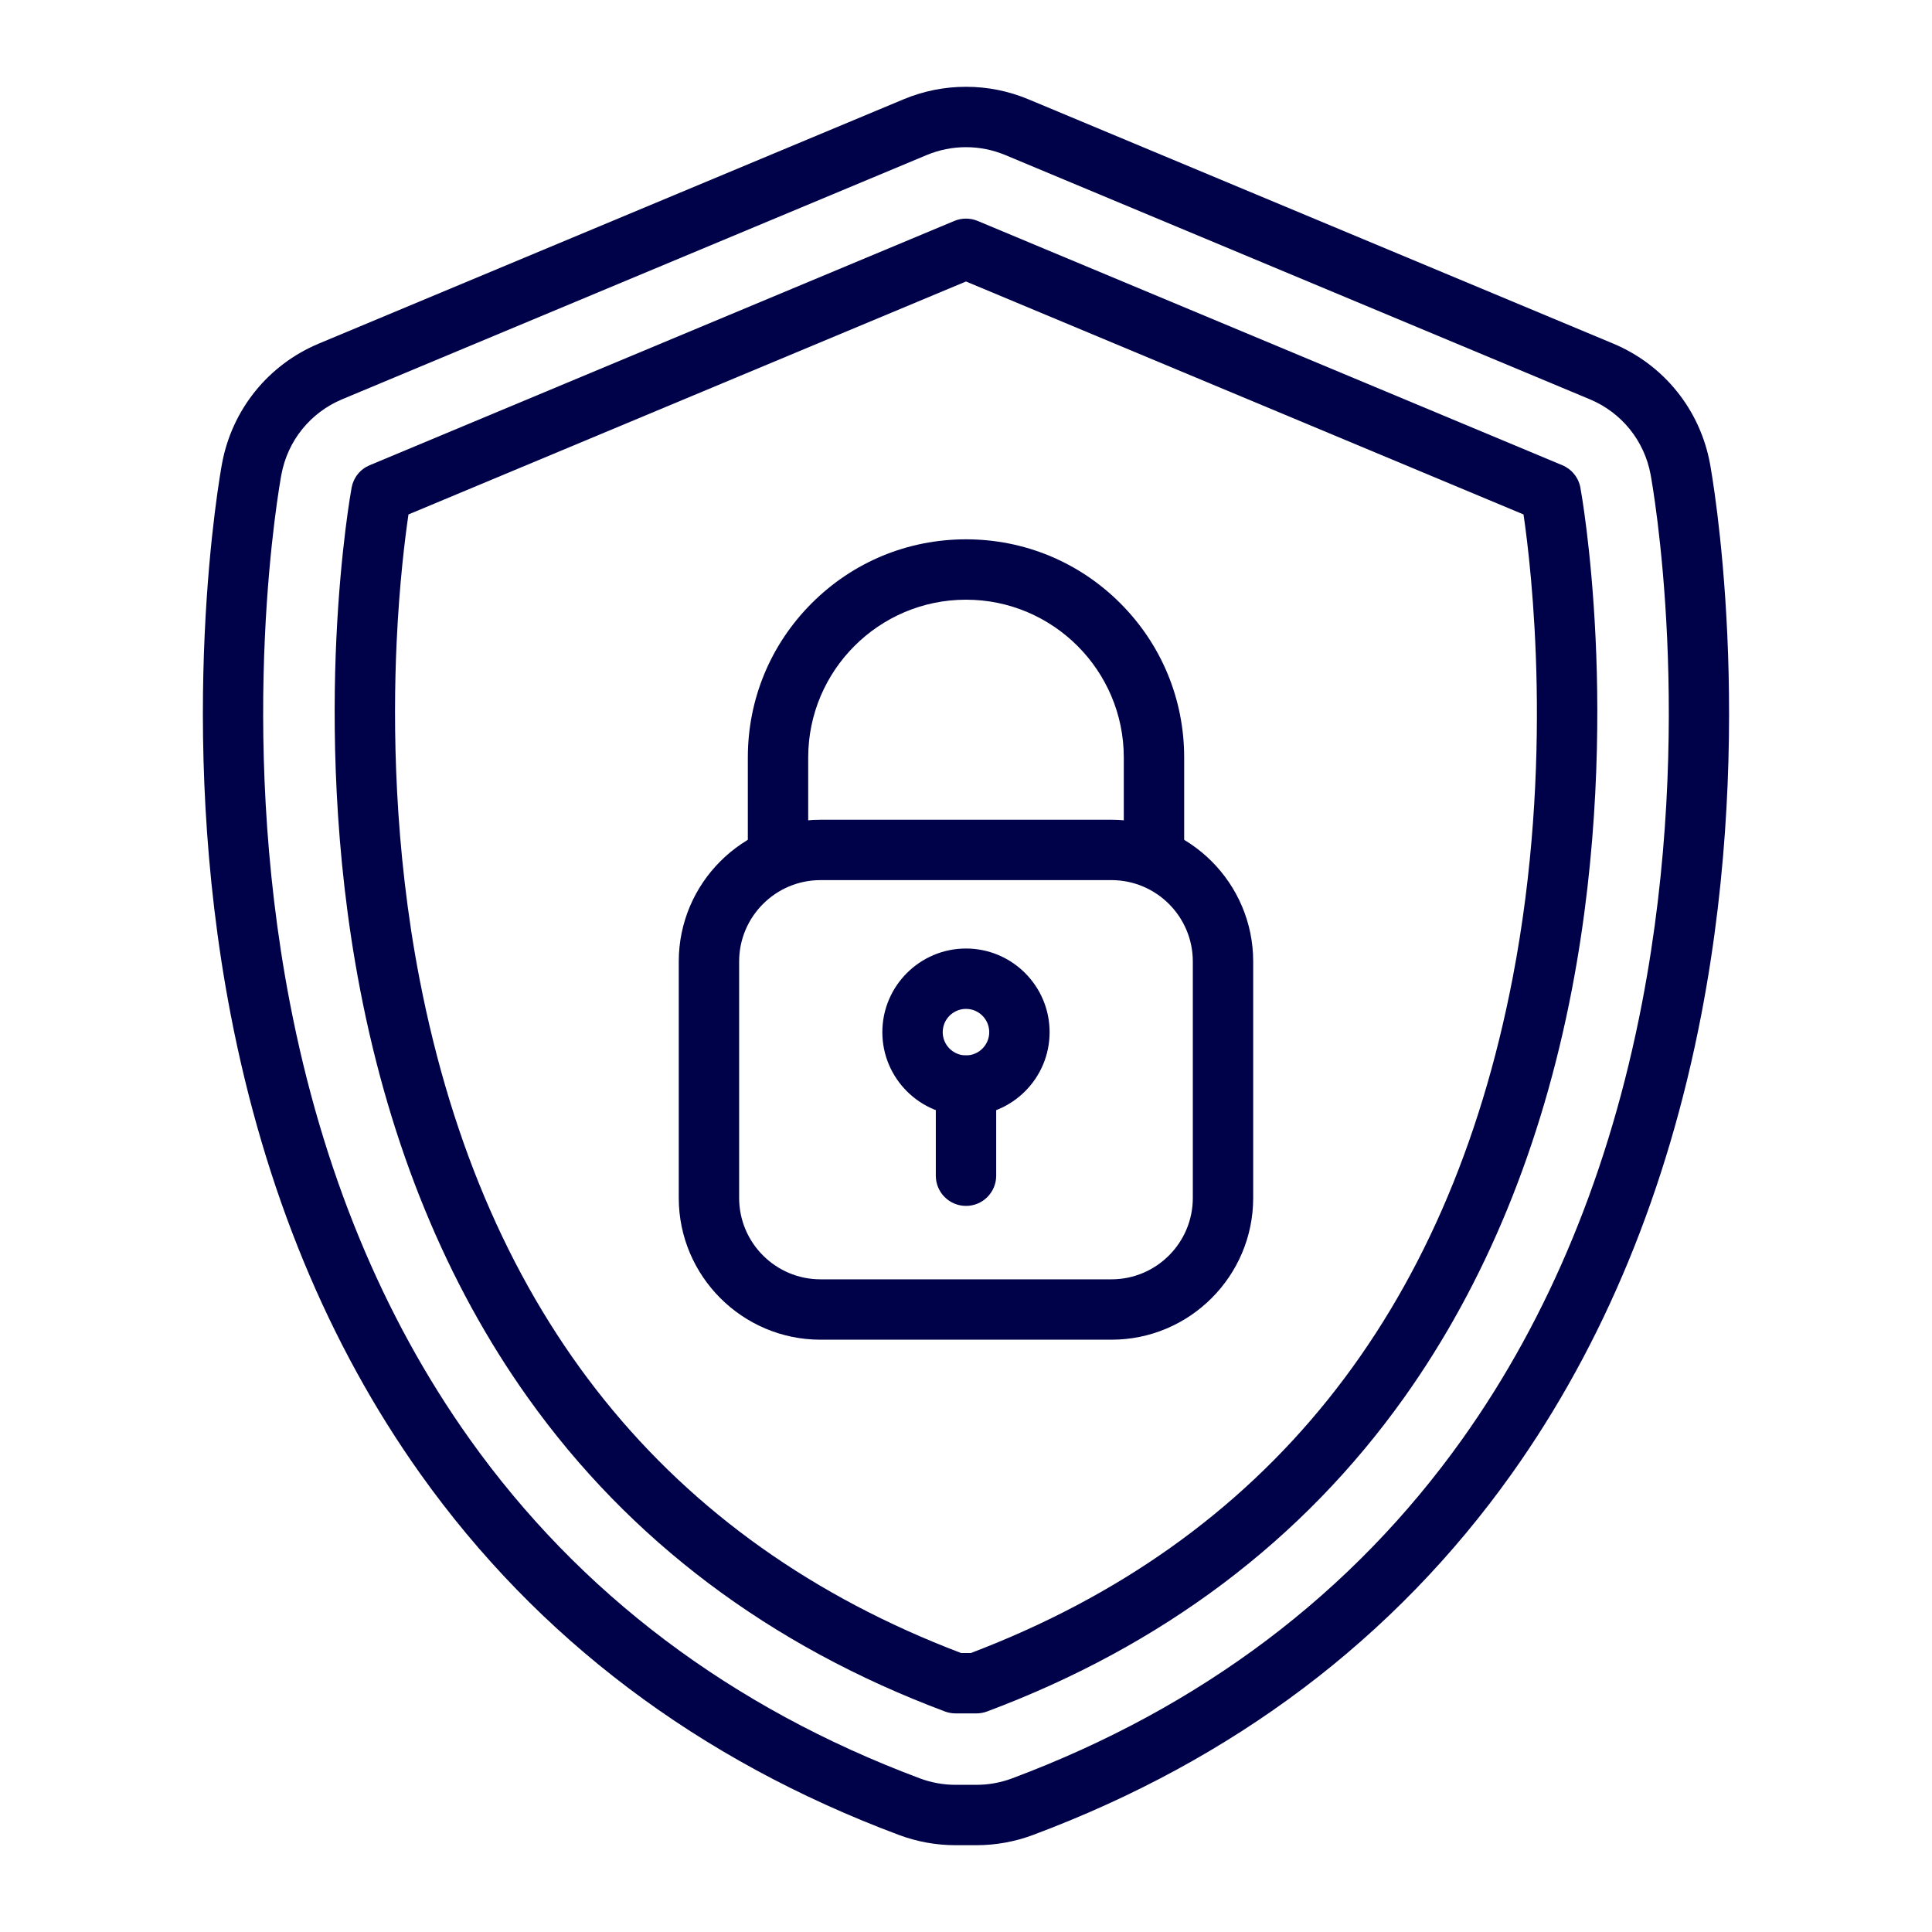
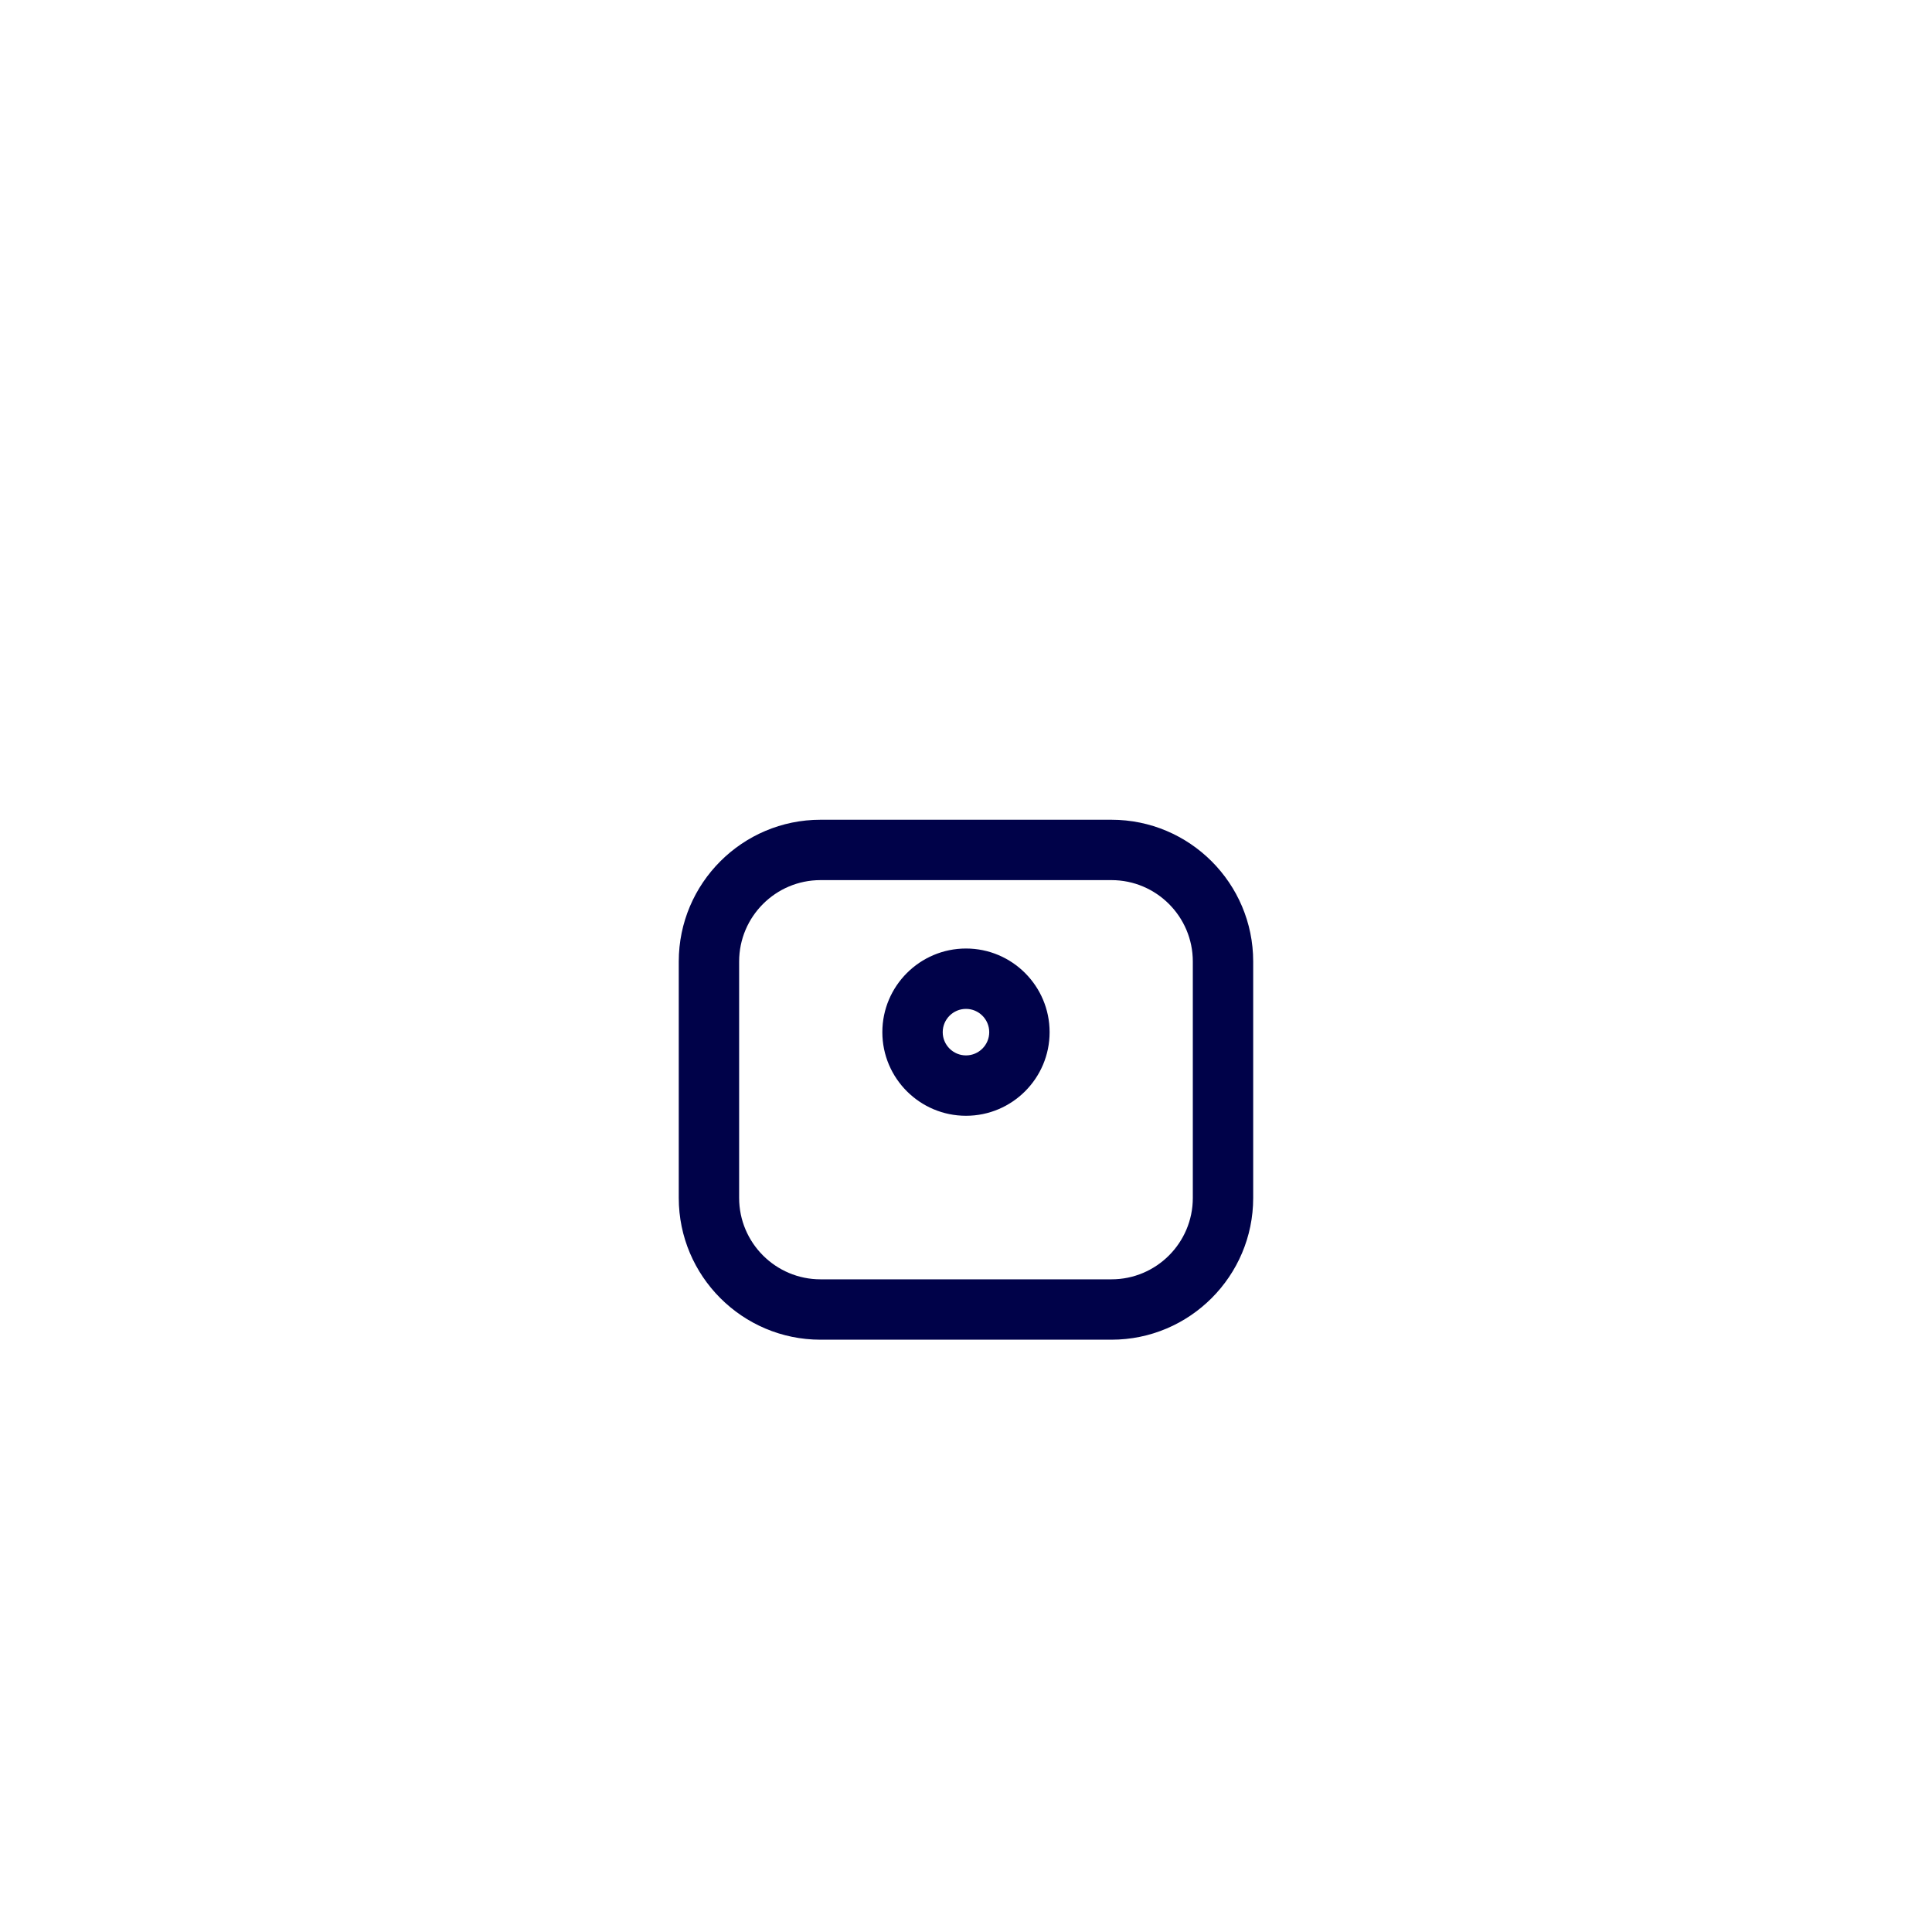
<svg xmlns="http://www.w3.org/2000/svg" width="40" height="40" viewBox="0 0 40 40" fill="none">
-   <path d="M20.215 38.203H19.785C19.383 38.203 18.985 38.131 18.609 37.99C14.461 36.439 11.128 33.923 8.703 30.515C6.798 27.838 5.477 24.639 4.776 21.005C3.62 15.011 4.556 9.816 4.597 9.597C4.804 8.48 5.553 7.551 6.602 7.113L18.707 2.056C19.119 1.884 19.554 1.797 20 1.797C20.446 1.797 20.881 1.884 21.293 2.056L33.398 7.113C34.447 7.551 35.196 8.48 35.403 9.597C35.443 9.816 36.379 15.012 35.224 21.005C34.523 24.639 33.202 27.838 31.297 30.515C28.871 33.923 25.538 36.439 21.39 37.99C21.014 38.131 20.616 38.203 20.215 38.203ZM20 3.047C19.721 3.047 19.446 3.102 19.189 3.209L7.083 8.267C6.426 8.542 5.956 9.124 5.826 9.825C5.787 10.034 4.892 15.004 6.003 20.768C6.67 24.225 7.921 27.261 9.721 29.79C11.999 32.992 15.137 35.357 19.047 36.82C19.283 36.908 19.533 36.953 19.785 36.953H20.215C20.468 36.953 20.716 36.908 20.952 36.82C24.862 35.357 28 32.992 30.279 29.79C32.079 27.261 33.33 24.225 33.996 20.768C35.108 15.004 34.212 10.034 34.174 9.825C34.044 9.124 33.574 8.542 32.916 8.267L20.811 3.209C20.554 3.102 20.278 3.047 20 3.047Z" fill="#000249" />
-   <path d="M20.215 35.474H19.785C19.71 35.474 19.636 35.461 19.566 35.435C15.937 34.077 13.03 31.89 10.926 28.933C9.249 26.577 8.082 23.736 7.456 20.488C6.902 17.617 6.883 14.951 6.964 13.22C7.053 11.338 7.271 10.144 7.28 10.094C7.299 9.992 7.343 9.896 7.408 9.816C7.473 9.735 7.558 9.672 7.654 9.632L19.759 4.574C19.835 4.542 19.917 4.526 20 4.526C20.082 4.526 20.164 4.542 20.241 4.574L32.346 9.632C32.442 9.672 32.526 9.735 32.591 9.816C32.657 9.896 32.701 9.992 32.72 10.094C32.729 10.144 32.947 11.338 33.035 13.22C33.117 14.951 33.097 17.617 32.544 20.488C31.918 23.736 30.75 26.577 29.073 28.933C26.969 31.89 24.063 34.077 20.434 35.435C20.364 35.461 20.29 35.474 20.215 35.474ZM19.898 34.224H20.101C26.203 31.904 29.976 27.204 31.317 20.252C32.176 15.794 31.711 11.798 31.543 10.651L20 5.828L8.457 10.651C8.388 11.12 8.268 12.066 8.211 13.316C8.135 14.98 8.156 17.541 8.69 20.288C10.037 27.221 13.808 31.909 19.898 34.224Z" fill="#000249" />
  <path d="M23.012 27.737H16.987C15.37 27.737 14.053 26.42 14.053 24.802V19.907C14.053 18.288 15.37 16.972 16.987 16.972H23.012C24.63 16.972 25.946 18.288 25.946 19.907V24.802C25.946 26.42 24.63 27.737 23.012 27.737ZM16.987 18.222C16.059 18.222 15.303 18.978 15.303 19.907V24.802C15.303 25.731 16.059 26.487 16.987 26.487H23.012C23.941 26.487 24.696 25.731 24.696 24.802V19.907C24.696 18.978 23.941 18.222 23.012 18.222H16.987ZM20 23.101C19.045 23.101 18.268 22.325 18.268 21.37C18.268 20.415 19.045 19.638 20 19.638C20.955 19.638 21.731 20.415 21.731 21.37C21.731 22.325 20.955 23.101 20 23.101ZM20 20.888C19.734 20.888 19.518 21.104 19.518 21.37C19.518 21.635 19.734 21.851 20 21.851C20.265 21.851 20.481 21.635 20.481 21.37C20.481 21.104 20.265 20.888 20 20.888Z" fill="#000249" />
-   <path d="M23.892 18.223C23.547 18.223 23.267 17.943 23.267 17.598V15.683C23.267 13.882 21.802 12.416 20 12.416C18.198 12.416 16.733 13.882 16.733 15.683V17.598C16.733 17.943 16.453 18.223 16.108 18.223C15.763 18.223 15.483 17.943 15.483 17.598V15.683C15.483 14.476 15.953 13.342 16.806 12.489C17.659 11.636 18.793 11.166 20 11.166C21.206 11.166 22.341 11.636 23.194 12.489C24.047 13.342 24.517 14.476 24.517 15.683V17.598C24.517 17.943 24.237 18.223 23.892 18.223ZM20 24.967C19.655 24.967 19.375 24.687 19.375 24.342V22.477C19.375 22.131 19.655 21.852 20 21.852C20.345 21.852 20.625 22.131 20.625 22.477V24.342C20.625 24.687 20.345 24.967 20 24.967Z" fill="#000249" />
</svg>